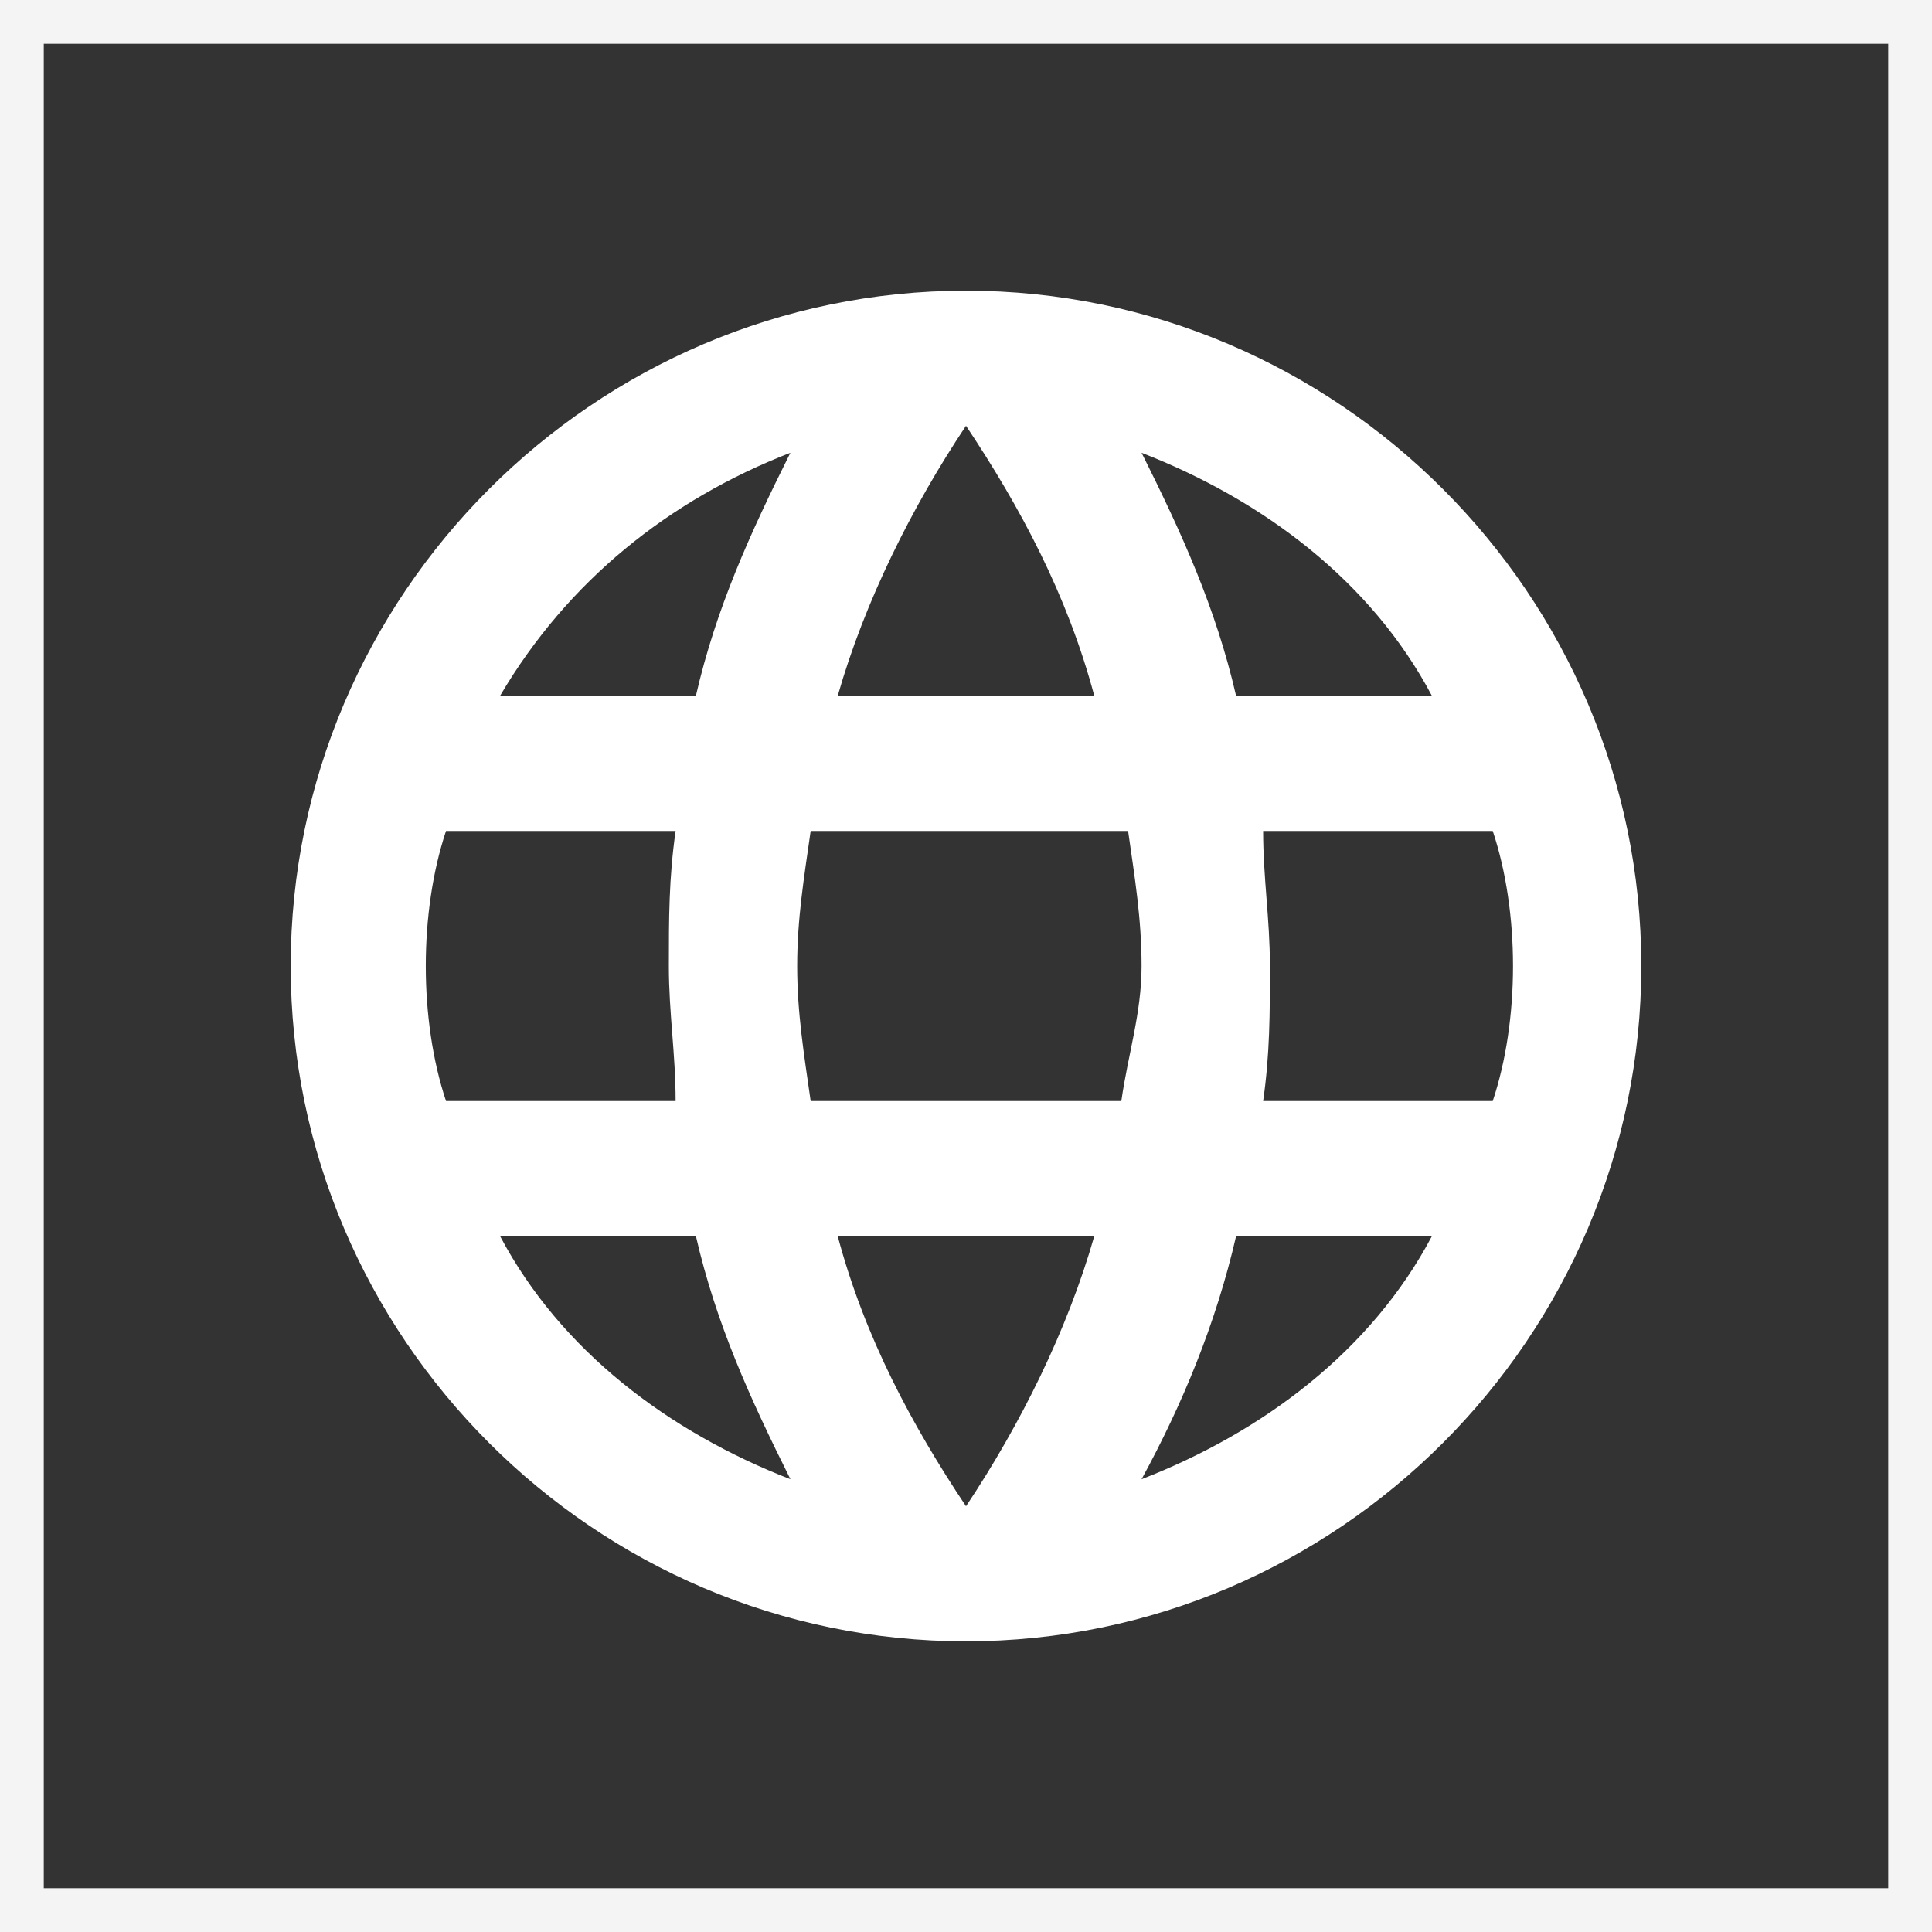
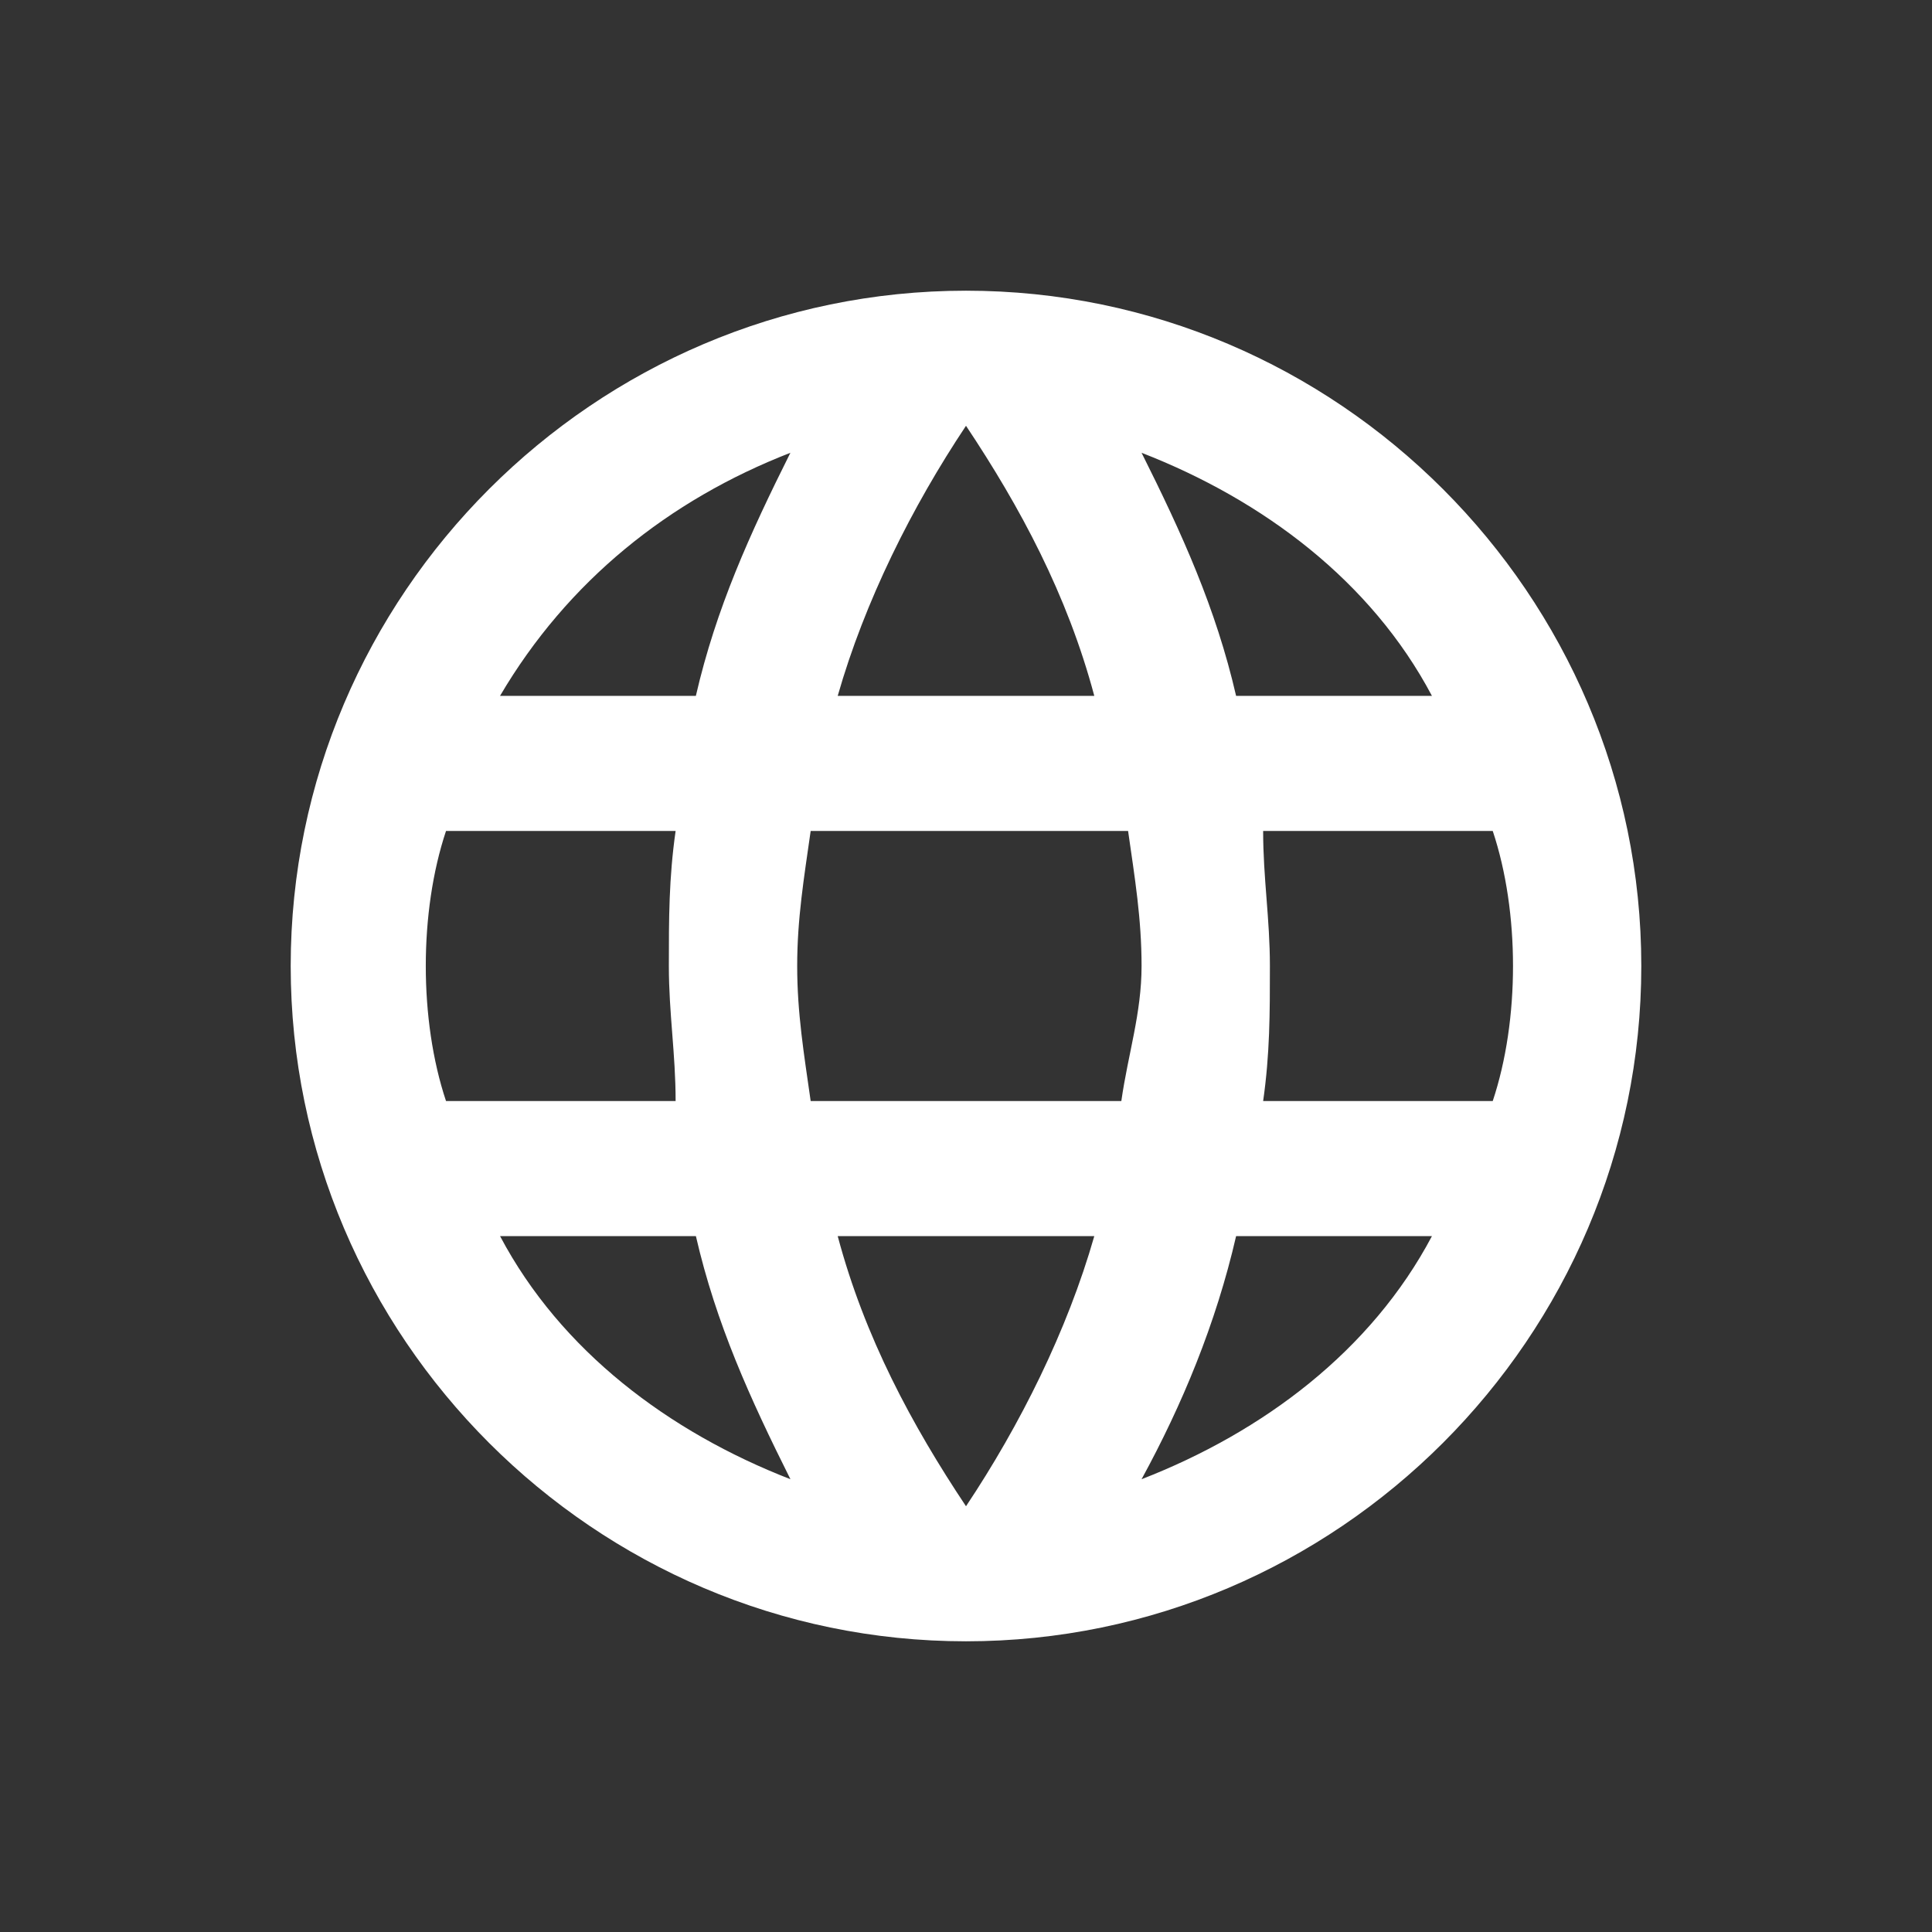
<svg xmlns="http://www.w3.org/2000/svg" viewBox="0 0 55.176 55.176" height="58.855" width="58.855">
  <rect x="0" y="0" width="55.176" height="55.176" fill="#333333" stroke="none" />
-   <path d="M54.551 54.551H.625V.625h53.926v53.926z" fill="none" stroke="#f4f4f4" stroke-miterlimit="10" stroke-width="1.25" />
  <path d="M27.588 8.302c-10.607 0-19.286 8.679-19.286 19.286 0 10.607 8.679 19.286 19.286 19.286 10.607 0 19.286-8.679 19.286-19.286 0-10.607-8.679-19.286-19.286-19.286zm13.307 11.572h-5.593c-.578-2.507-1.542-4.629-2.7-6.943 3.472 1.35 6.558 3.664 8.293 6.943zM27.588 12.16c1.543 2.314 2.893 4.821 3.664 7.714h-7.328c.771-2.7 2.121-5.4 3.664-7.714zm-14.85 19.285c-.386-1.157-.578-2.507-.578-3.857s.192-2.7.578-3.857h6.557c-.193 1.35-.193 2.507-.193 3.857s.193 2.507.193 3.857h-6.557zm1.543 3.857h5.593c.578 2.508 1.543 4.629 2.7 6.943-3.472-1.35-6.557-3.664-8.293-6.943zm5.593-15.428H14.28c1.929-3.279 4.821-5.593 8.293-6.943-1.157 2.314-2.122 4.436-2.7 6.943zm7.714 23.143c-1.543-2.315-2.893-4.822-3.664-7.715h7.328c-.771 2.7-2.121 5.4-3.664 7.715zm4.436-11.572h-8.872c-.192-1.35-.385-2.507-.385-3.857s.193-2.507.385-3.857h9.065c.193 1.35.385 2.507.385 3.857s-.385 2.507-.578 3.857zm.578 10.8c1.158-2.121 2.122-4.435 2.7-6.943h5.593c-1.735 3.279-4.821 5.593-8.293 6.943zm3.472-10.8c.193-1.35.193-2.507.193-3.857s-.193-2.507-.193-3.857h6.557c.386 1.157.579 2.507.579 3.857s-.193 2.7-.579 3.857h-6.557z" fill="#fff" fill-rule="evenodd" />
</svg>